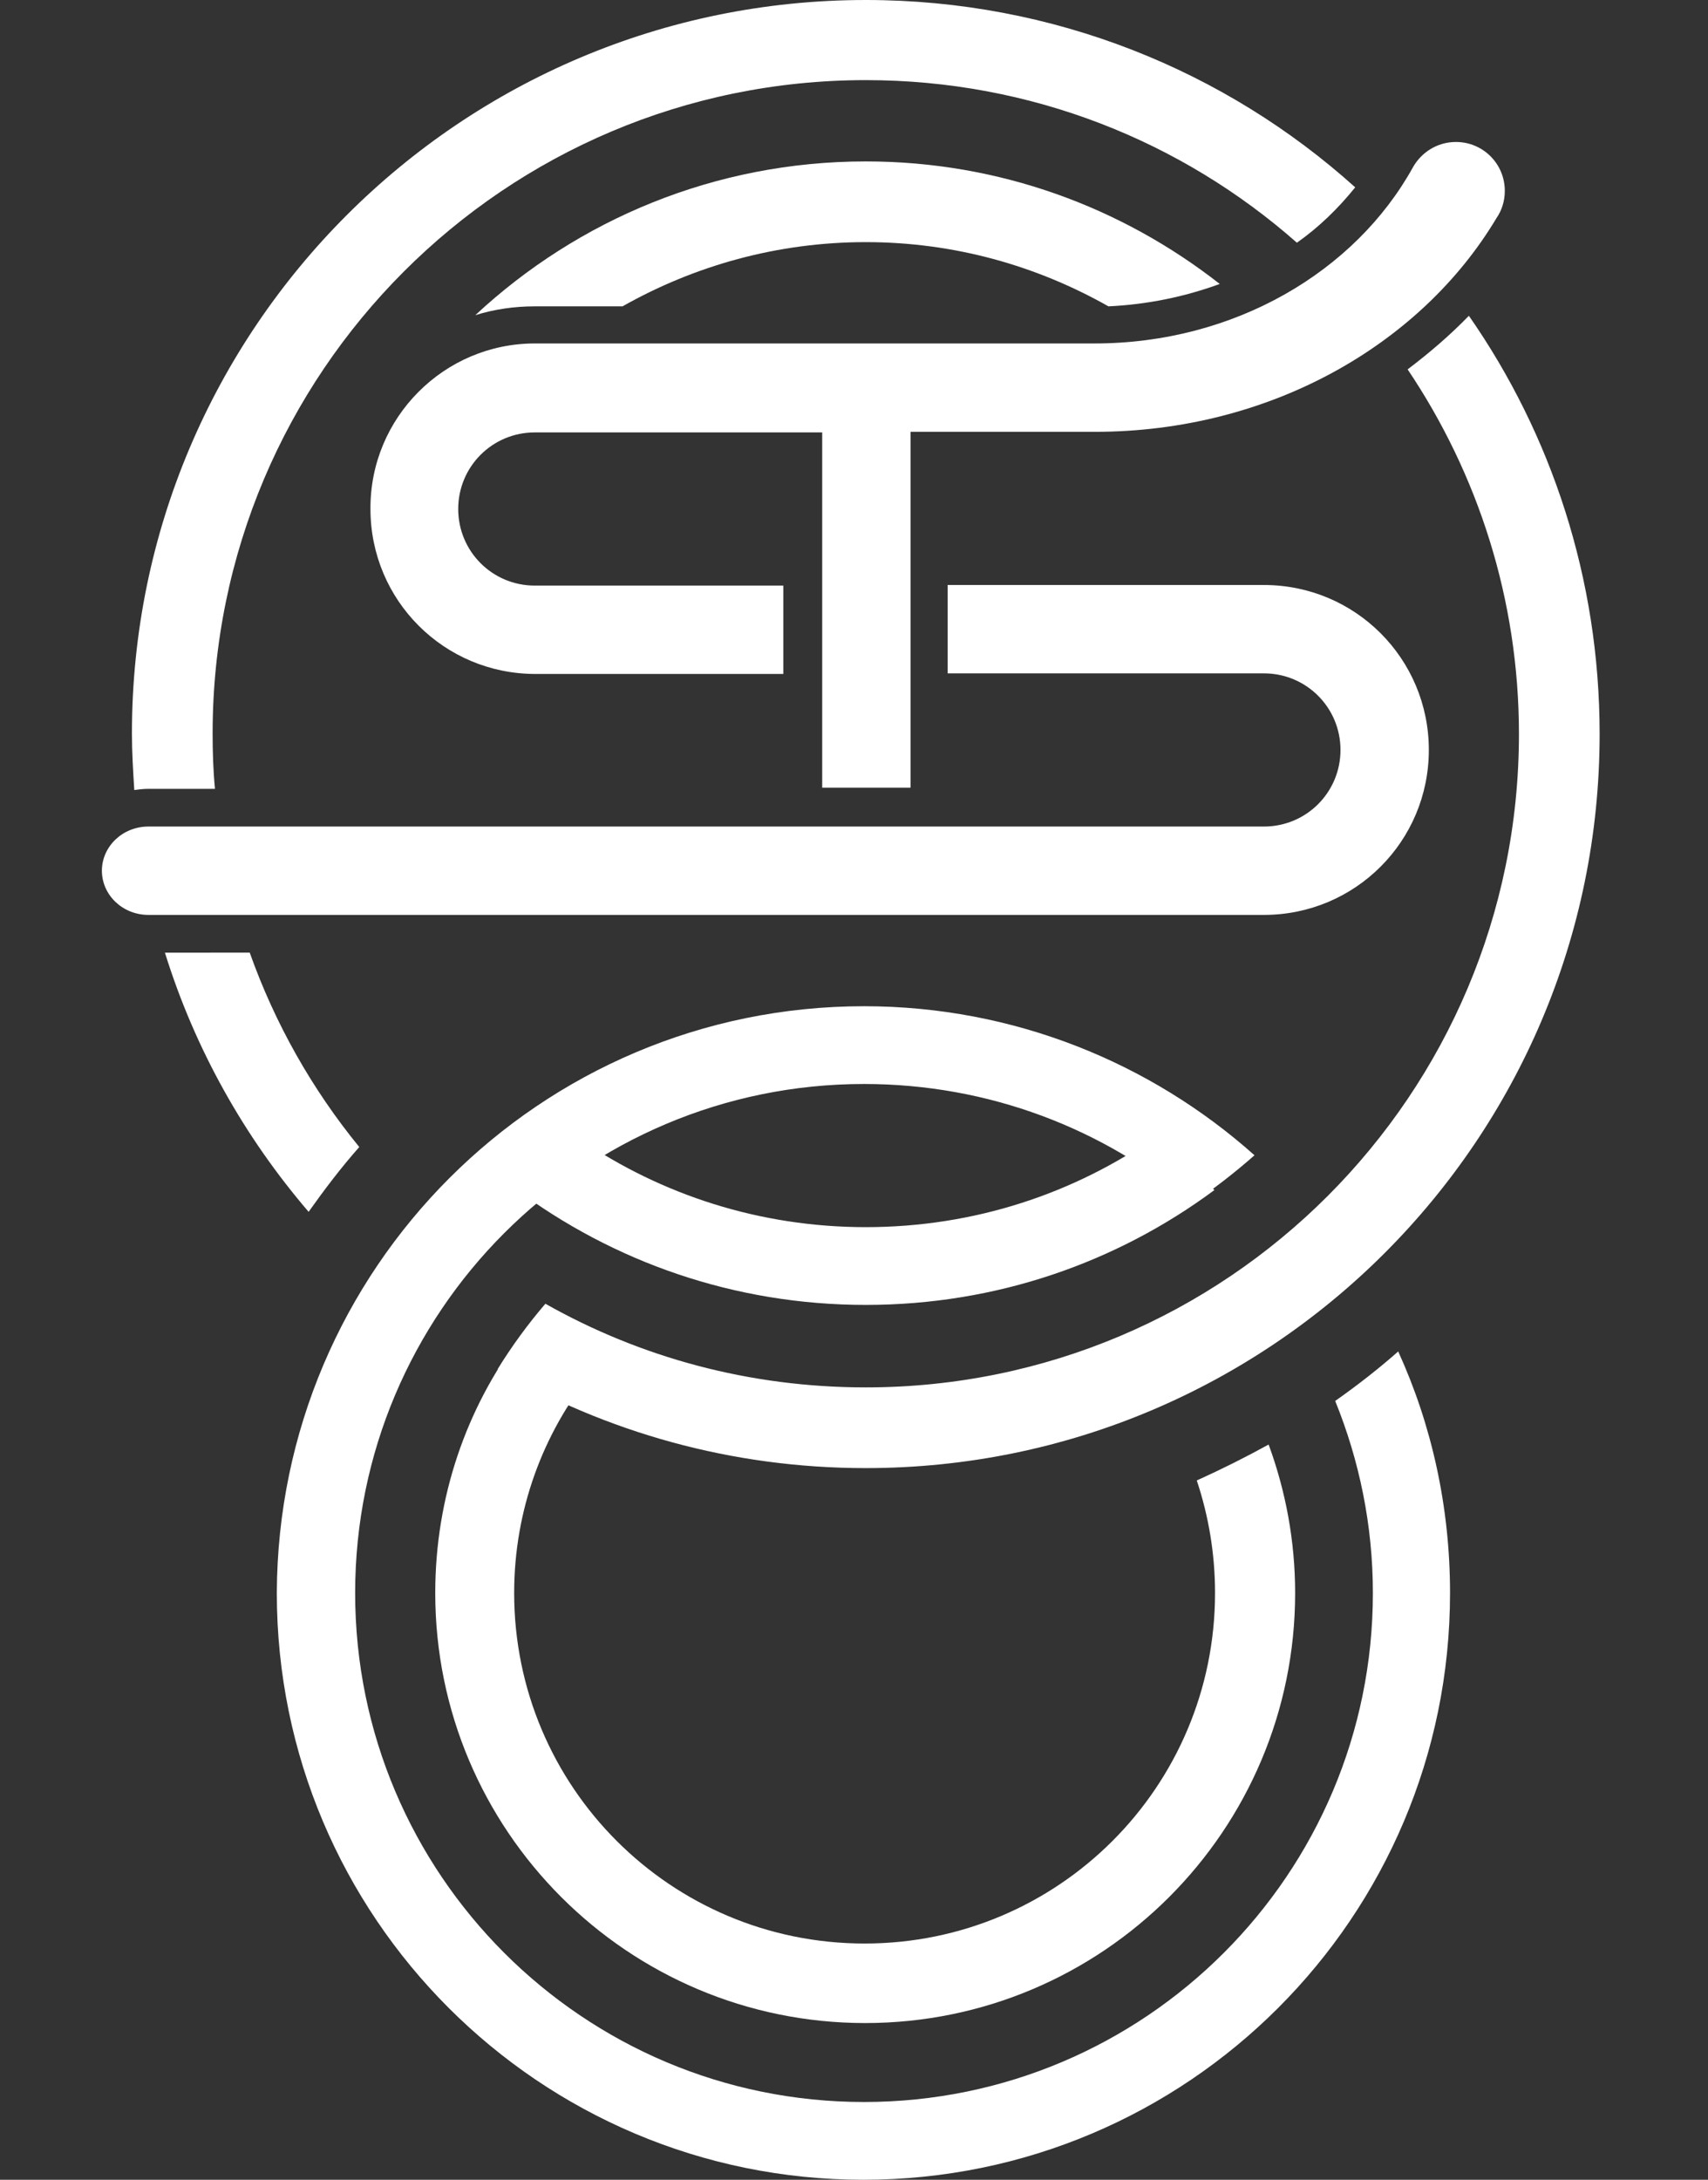
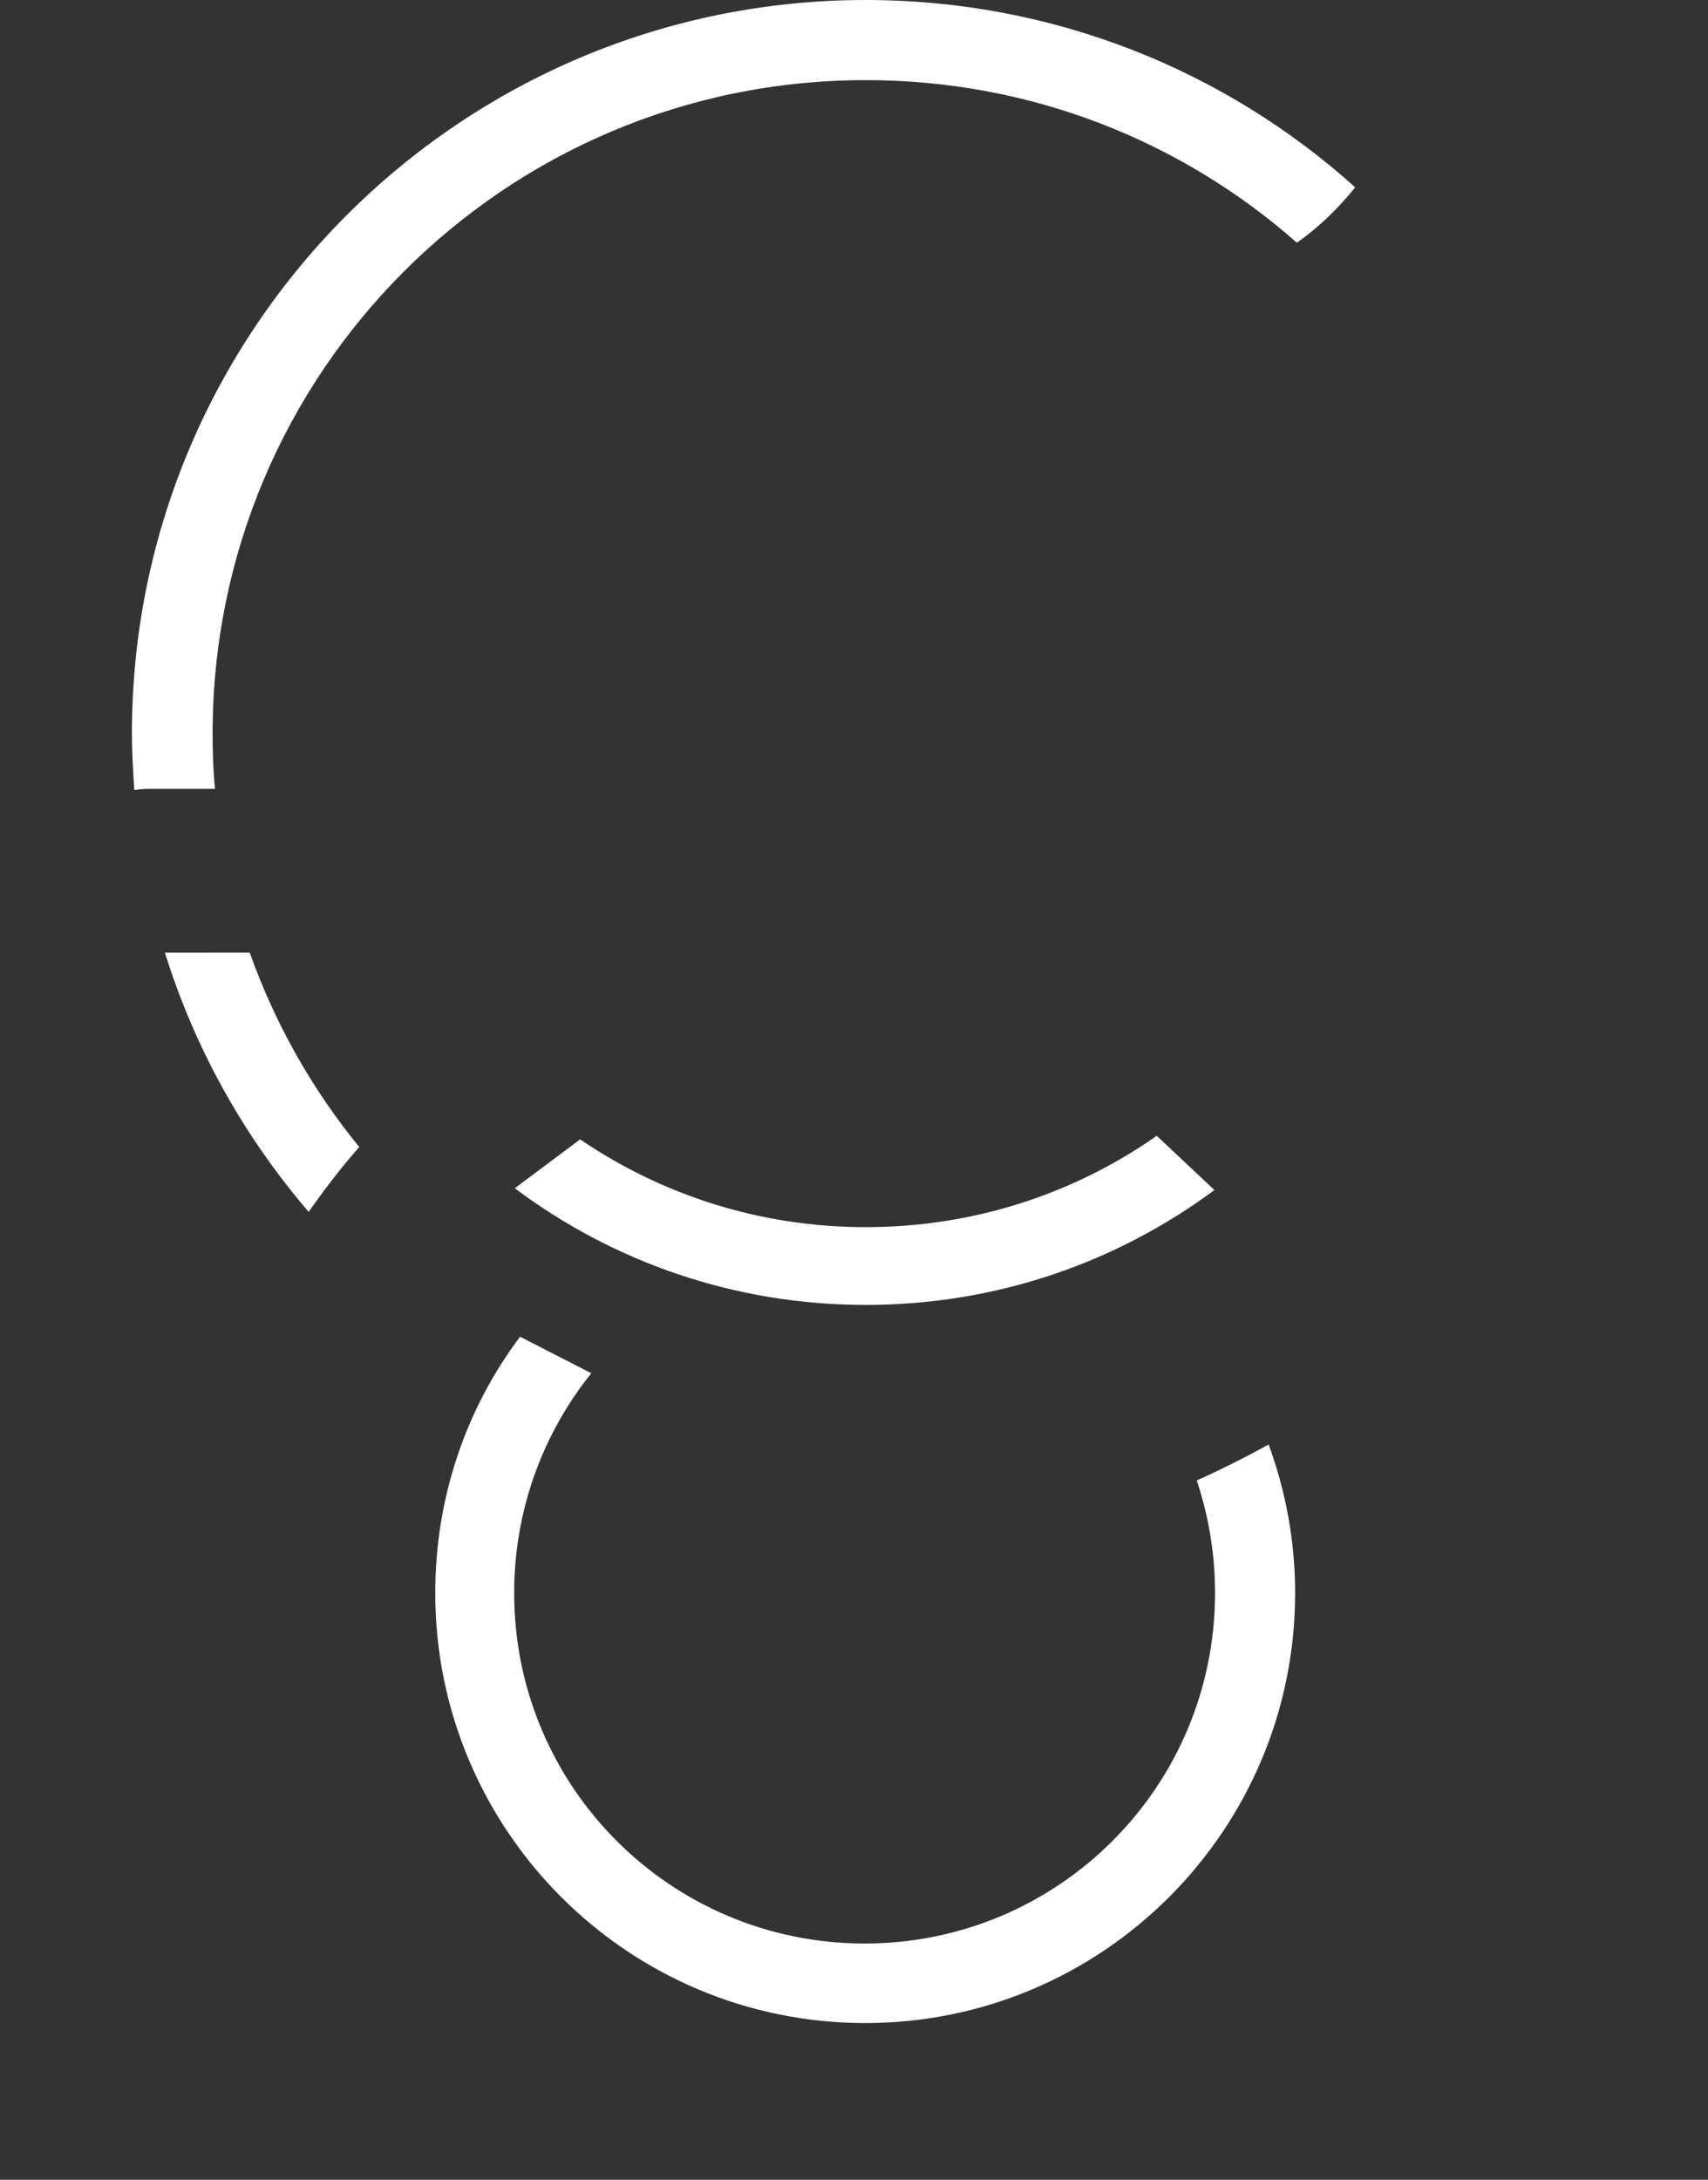
<svg xmlns="http://www.w3.org/2000/svg" version="1.1" id="圖層_1" x="0px" y="0px" viewBox="0 0 29 37" style="enable-background:new 0 0 29 37;" xml:space="preserve">
  <rect x="0" y="0" width="29" height="37" fill="#333333" stroke="none" />
  <style type="text/css">
	.st0{fill-rule:evenodd;clip-rule:evenodd;fill:#FFFFFF;}
</style>
  <g>
    <g>
-       <path class="st0" d="M14.67,17.08c2.54,0,4.87,0.96,6.63,2.53c-0.34,0.3-0.69,0.57-1.06,0.82c-1.5-1.27-3.45-2.03-5.57-2.03    c-4.77,0-8.64,3.87-8.64,8.64c0,4.77,3.87,8.64,8.64,8.64s8.64-3.87,8.64-8.64c0-1.15-0.23-2.25-0.64-3.26    c0.37-0.26,0.73-0.54,1.07-0.84c0.57,1.25,0.88,2.64,0.88,4.1c0,5.5-4.46,9.96-9.96,9.96s-9.96-4.46-9.96-9.96    C4.72,21.54,9.17,17.08,14.67,17.08z" />
      <path class="st0" d="M10.04,23.31c-0.82,1.02-1.31,2.32-1.31,3.73c0,3.29,2.66,5.95,5.95,5.95s5.95-2.66,5.95-5.95    c0-0.67-0.11-1.31-0.31-1.91c0.42-0.19,0.82-0.39,1.22-0.61c0.29,0.79,0.45,1.64,0.45,2.52c0,4.03-3.27,7.3-7.3,7.3    s-7.3-3.27-7.3-7.3c0-1.63,0.53-3.14,1.44-4.35L10.04,23.31z" />
    </g>
    <path class="st0" d="M9.85,19.34c1.38,0.94,3.05,1.49,4.85,1.49c1.84,0,3.54-0.57,4.94-1.55l0.98,0.92   c-1.66,1.23-3.7,1.95-5.92,1.95c-2.23,0-4.29-0.73-5.96-1.98L9.85,19.34z" />
-     <path class="st0" d="M2.52,15.53c-0.44,0-0.79-0.34-0.79-0.75c0-0.41,0.35-0.75,0.79-0.75v0h18.92l0,0l0.02,0   c0.72,0,1.3-0.58,1.3-1.3c0-0.72-0.58-1.3-1.3-1.3l-0.01,0l0,0h-4.87h-0.49v-1.5h0.49h4.87l0.01,0c1.55,0,2.8,1.25,2.8,2.8   c0,1.55-1.25,2.8-2.8,2.8l-0.02,0l0,0L2.52,15.53L2.52,15.53z" />
-     <path class="st0" d="M14.7,2.74c2.27,0,4.35,0.78,6.01,2.08c-0.6,0.22-1.24,0.35-1.89,0.38C17.6,4.51,16.2,4.11,14.7,4.11   c-1.5,0-2.91,0.4-4.13,1.09H9.08c-0.35,0-0.69,0.05-1.01,0.15C9.81,3.73,12.14,2.74,14.7,2.74z" />
    <path class="st0" d="M4.24,16.17c0.43,1.21,1.06,2.32,1.86,3.3c-0.31,0.35-0.59,0.72-0.86,1.1c-1.09-1.27-1.93-2.76-2.44-4.4H4.24z   " />
-     <path class="st0" d="M24.94,5.36c1.4,2.01,2.22,4.46,2.22,7.1c0,6.88-5.58,12.46-12.46,12.46c-2.28,0-4.41-0.61-6.25-1.68   c0.24-0.39,0.51-0.76,0.81-1.11c1.61,0.91,3.46,1.42,5.44,1.42c6.13,0,11.09-4.97,11.09-11.09c0-2.29-0.7-4.42-1.89-6.19   C24.27,5.99,24.62,5.69,24.94,5.36z" />
    <path class="st0" d="M14.7,0c3.19,0,6.11,1.2,8.31,3.18c-0.29,0.36-0.62,0.68-0.99,0.94c-1.95-1.72-4.51-2.76-7.32-2.76   c-6.13,0-11.09,4.97-11.09,11.09c0,0.32,0.01,0.63,0.04,0.94H2.52c-0.08,0-0.16,0.01-0.24,0.02c-0.02-0.32-0.04-0.64-0.04-0.96   C2.24,5.58,7.82,0,14.7,0z" />
-     <path class="st0" d="M9.08,5.83h9.4v0l0.07,0h0.02v0l0.01,0c2.38,0,4.43-1.22,5.41-2.99l0,0c0.14-0.25,0.41-0.43,0.73-0.43   c0.46,0,0.83,0.37,0.83,0.83c0,0.17-0.05,0.33-0.14,0.46c-1.29,2.16-3.86,3.63-6.82,3.63h-0.01h-0.01h-3.11v6.04h-1.5V7.34H9.08   l0,0c-0.72,0-1.3,0.58-1.3,1.3c0,0.72,0.58,1.3,1.3,1.3l0.02,0l0,0h2.77h1.43v1.5h-1.43H9.11l0,0l-0.02,0c-1.55,0-2.8-1.25-2.8-2.8   C6.28,7.09,7.54,5.83,9.08,5.83L9.08,5.83z" />
  </g>
</svg>